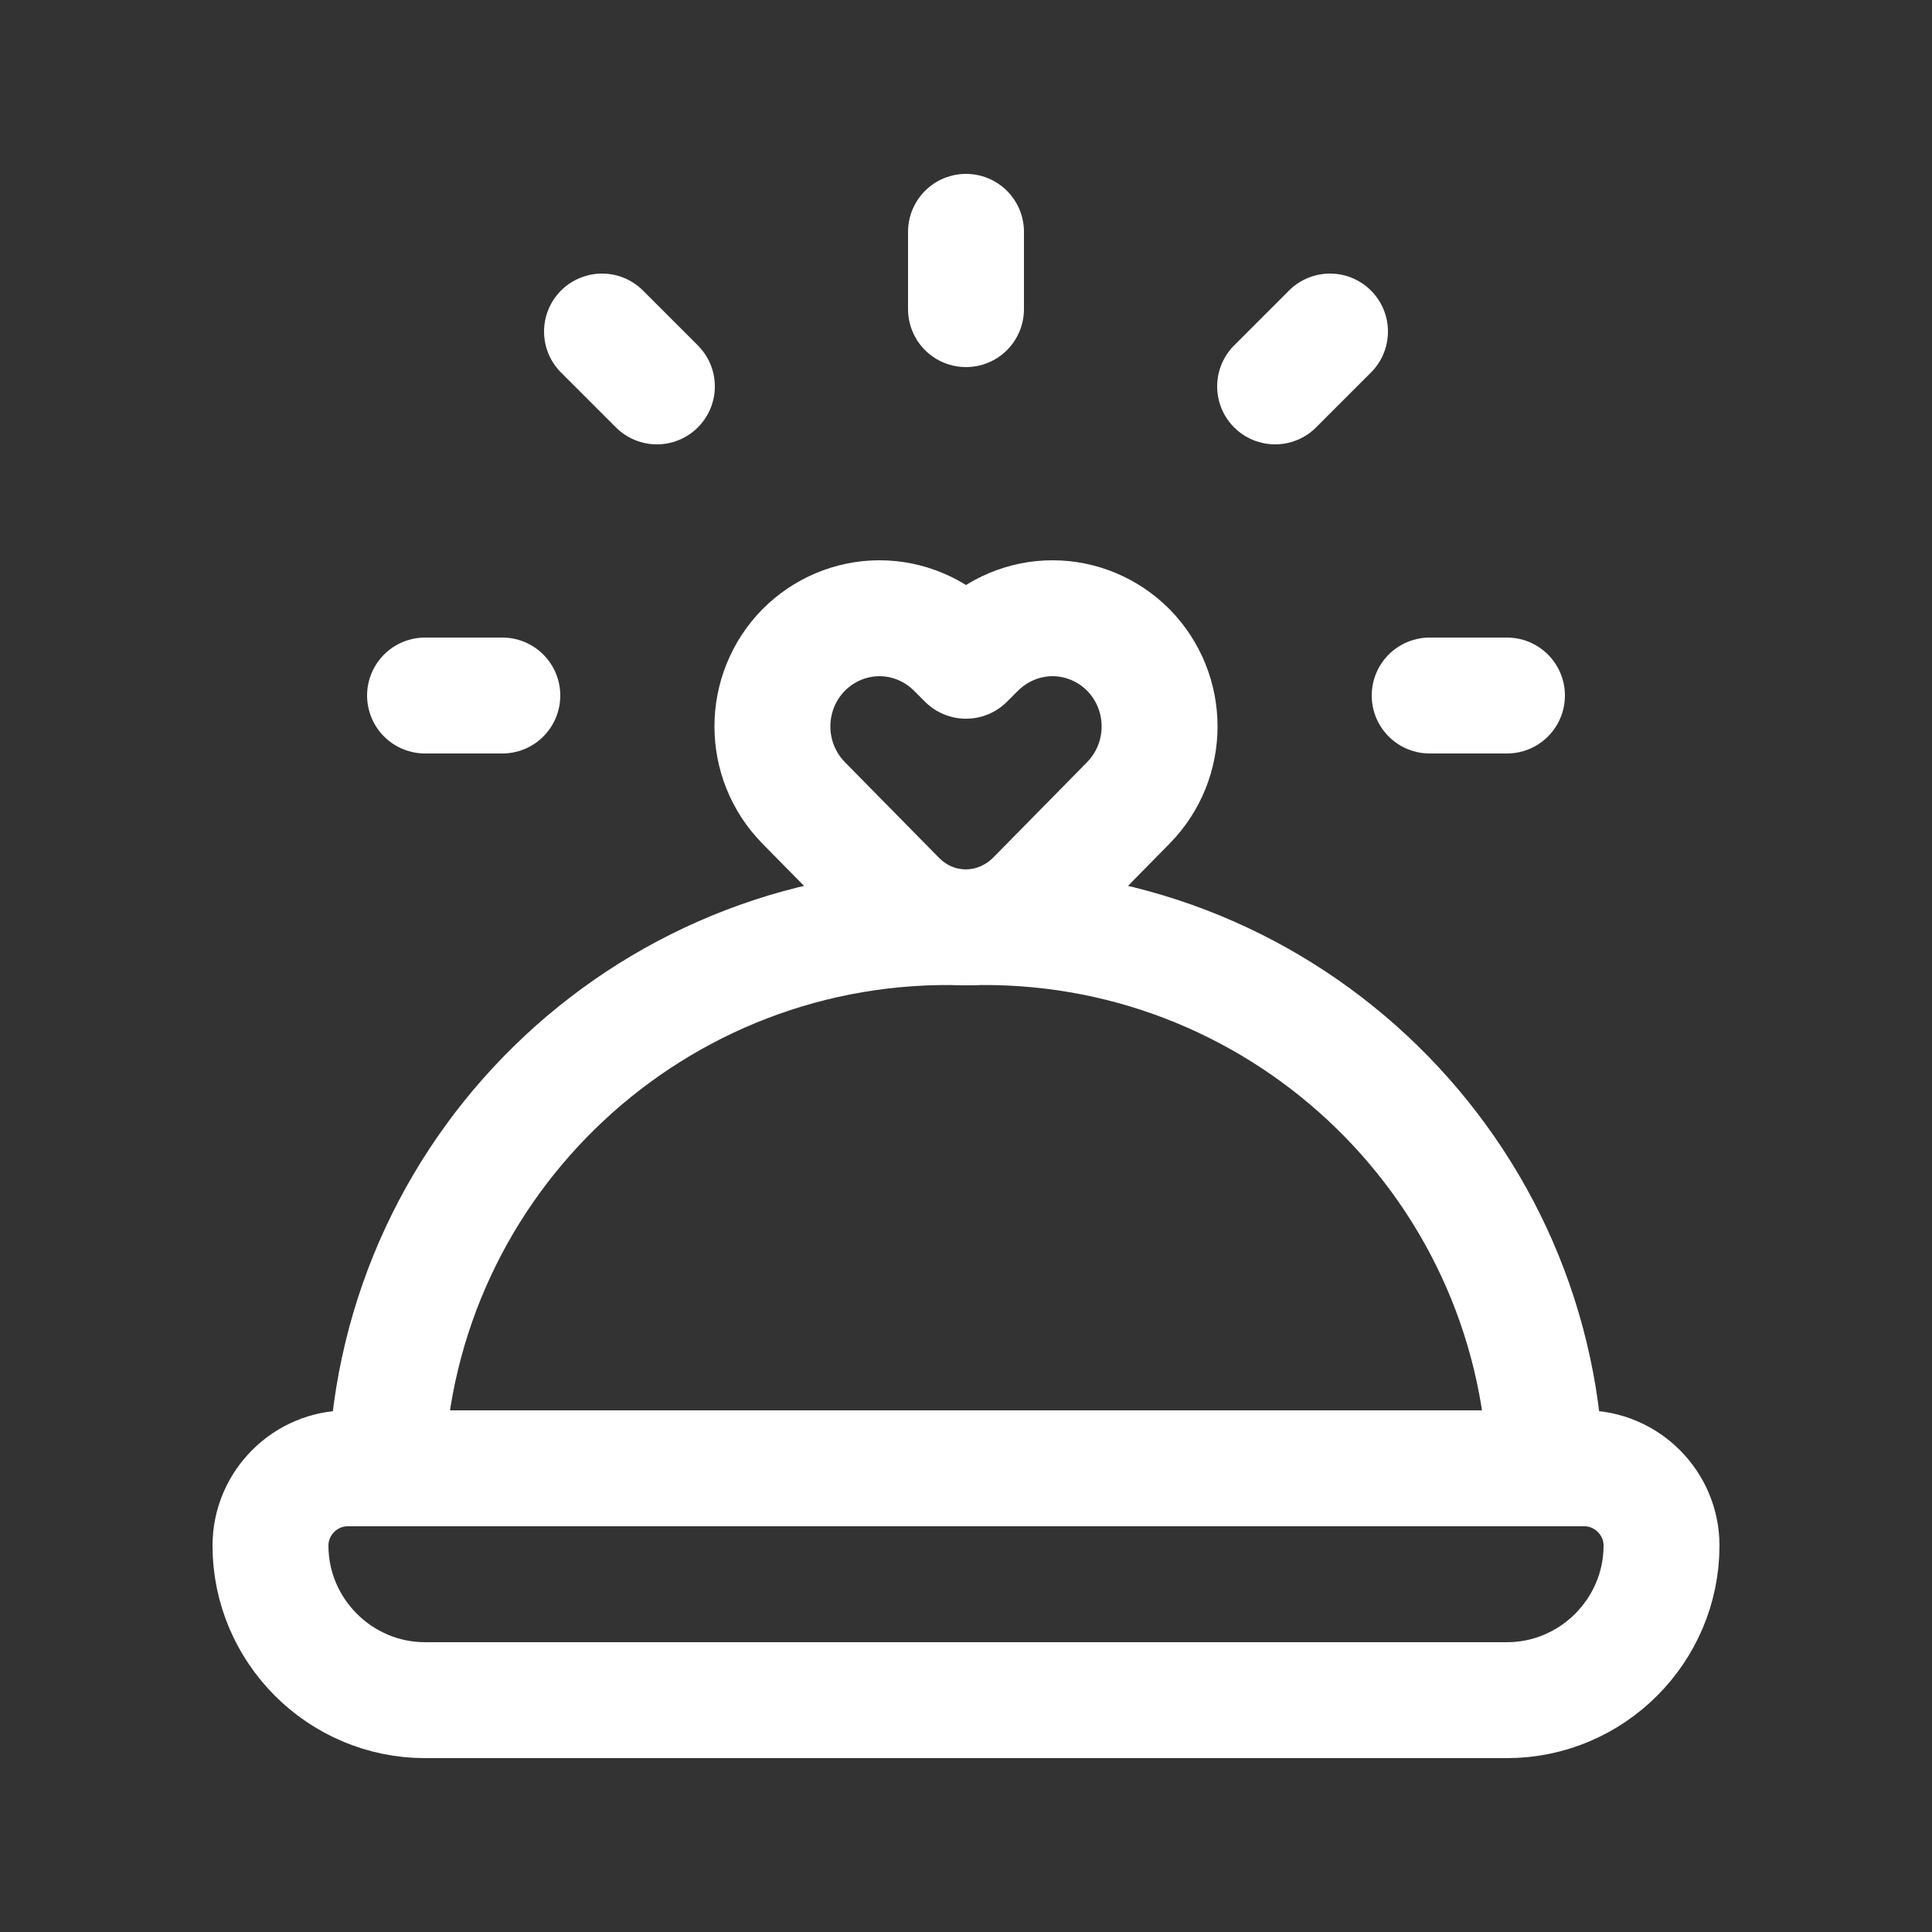
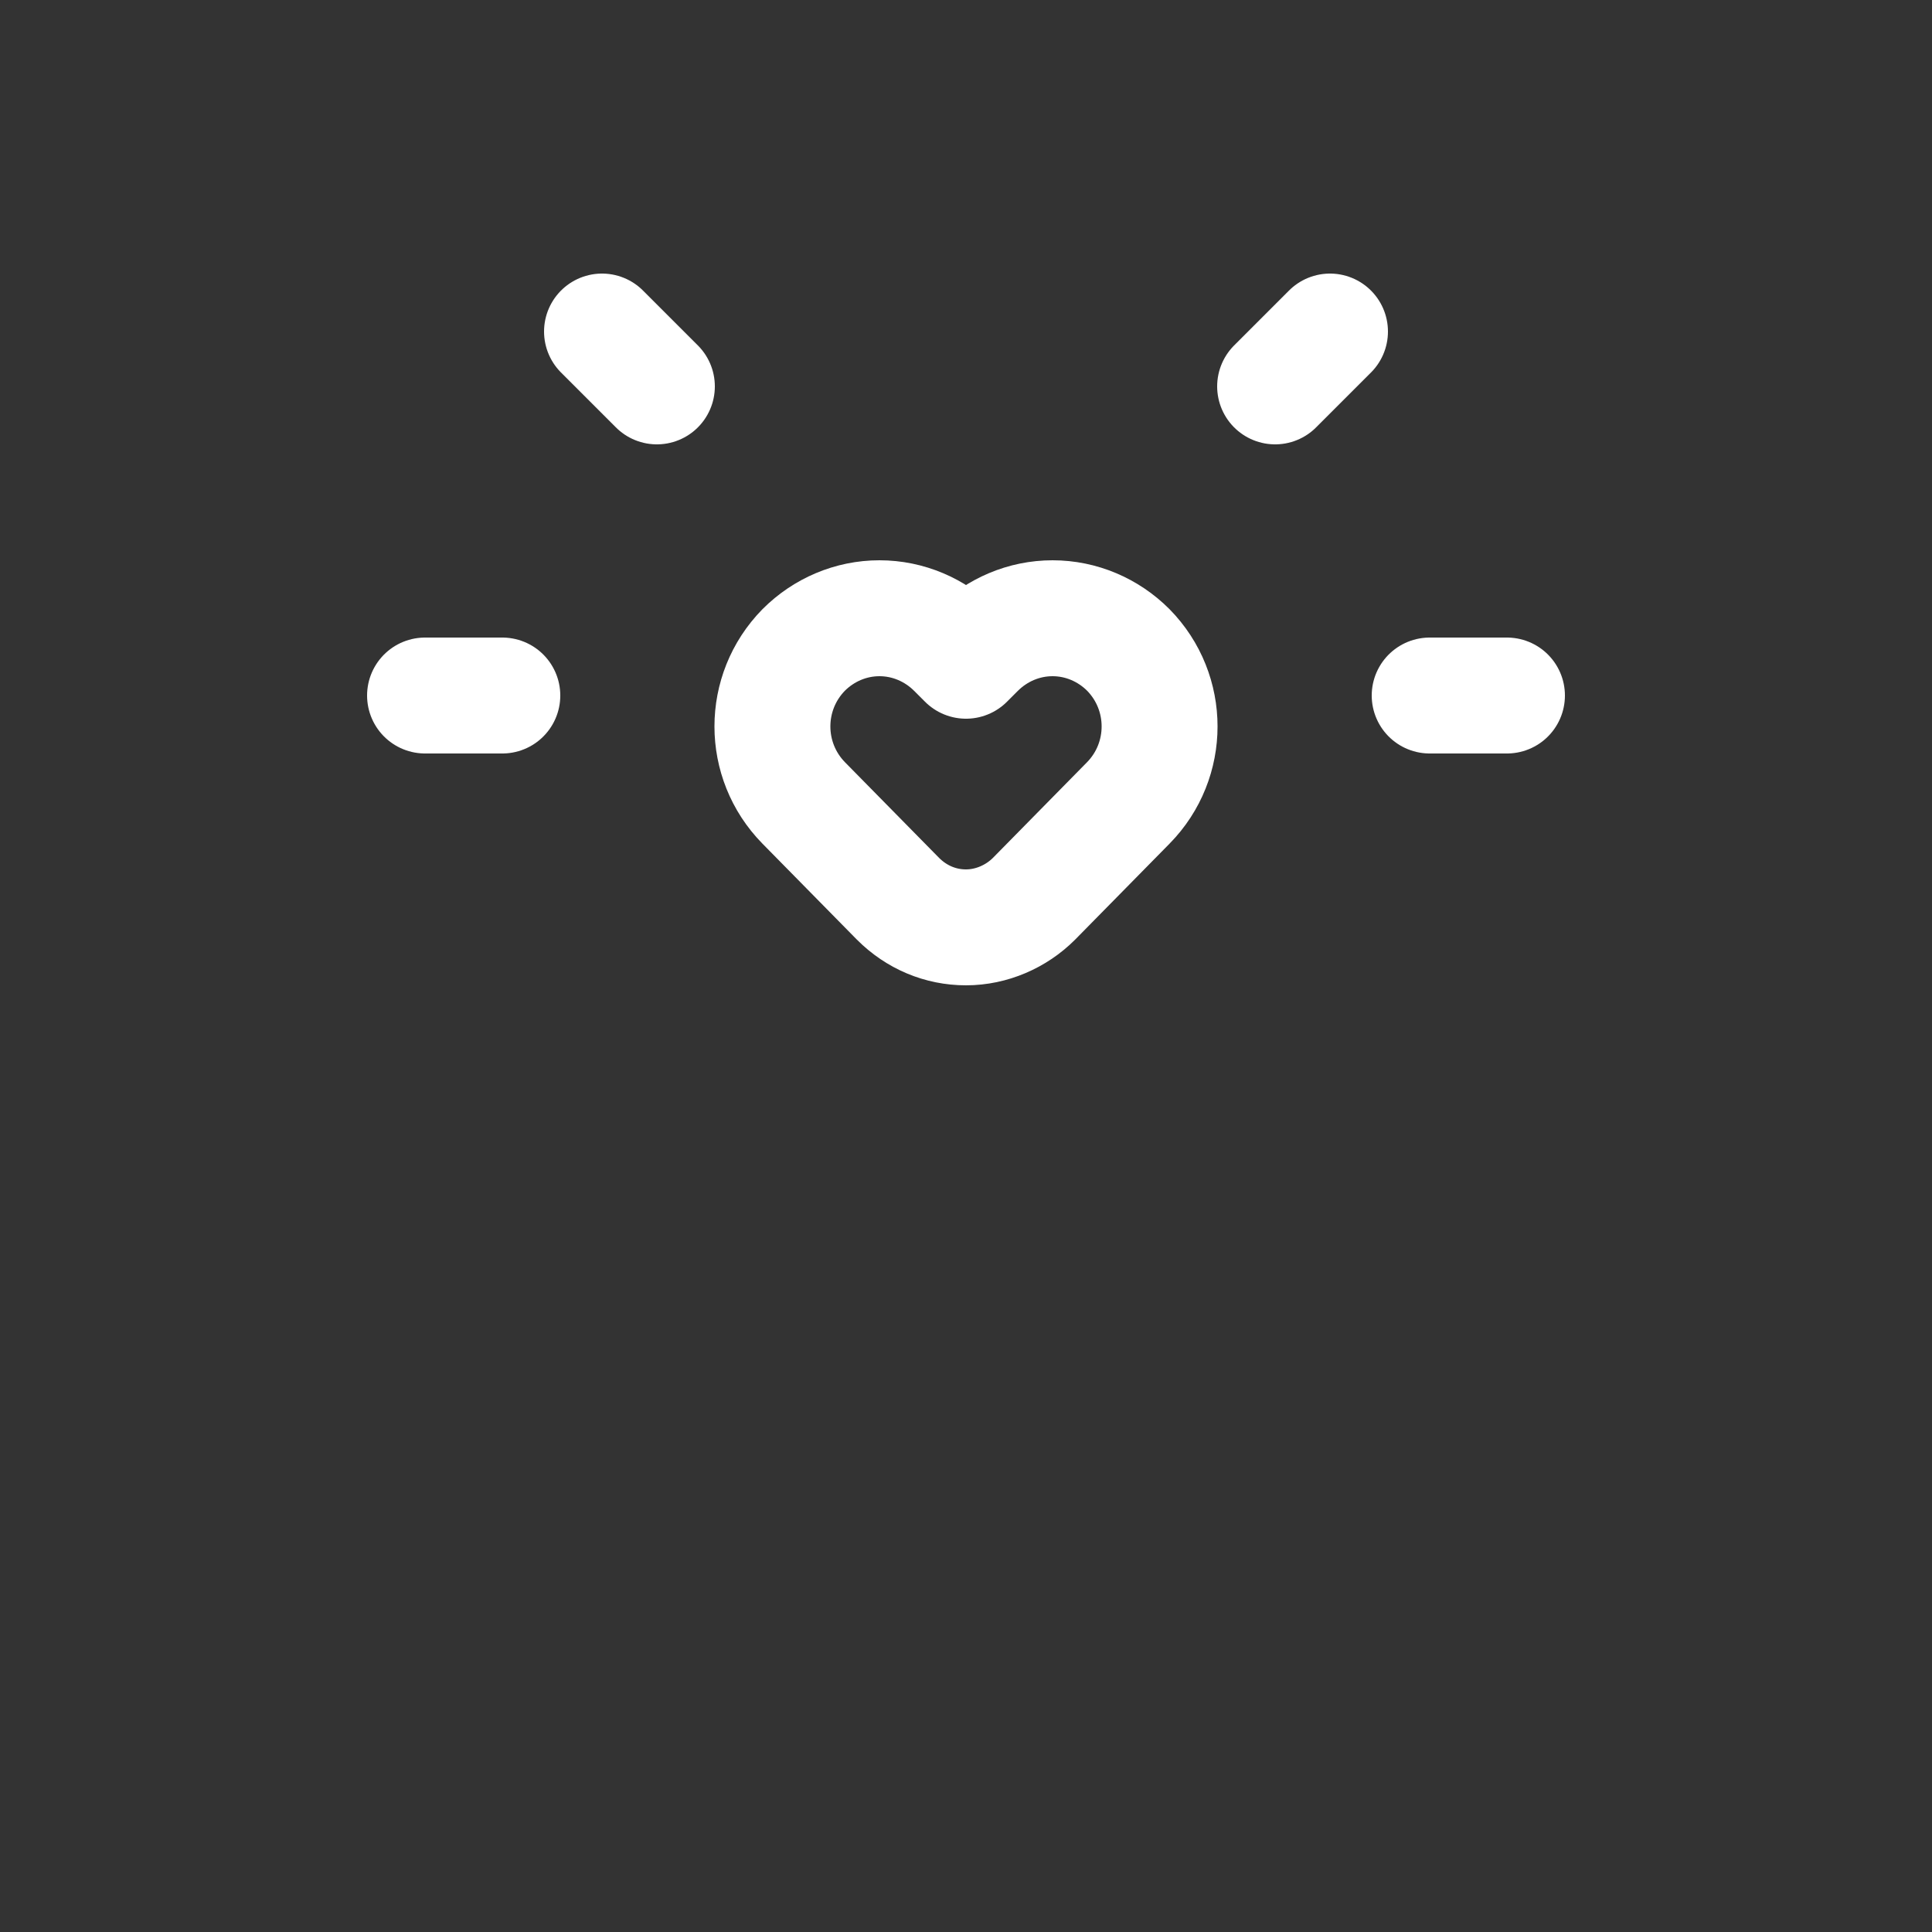
<svg xmlns="http://www.w3.org/2000/svg" id="Camada_1" version="1.1" viewBox="0 0 25 25">
  <rect x="0" y="0" width="25" height="25" fill="#333333" stroke="none" />
  <defs>
    <style>
      .st0 {
        fill: none;
        stroke: #fff;
        stroke-linecap: round;
        stroke-linejoin: round;
        stroke-width: 1.5px;
      }
    </style>
  </defs>
-   <path class="st0" d="M19.5,22H5.5c-1.1,0-2-.9-2-2h0c0-.55.45-1,1-1h16c.55,0,1,.45,1,1h0c0,1.1-.9,2-2,2Z" />
-   <path class="st0" d="M5,19c.14-4,3.5-7.13,7.5-7,4-.13,7.36,3,7.5,7" />
  <path class="st0" d="M12.36,8.41l.14.14.14-.14c.26-.26.61-.41.98-.41s.72.15.98.41h0c.54.55.54,1.43,0,1.98l-1.22,1.24c-.23.23-.55.37-.88.37s-.64-.13-.88-.37l-1.22-1.24c-.54-.55-.54-1.43,0-1.98h0c.26-.26.61-.41.98-.41s.72.15.98.41Z" />
  <path class="st0" d="M6.5,9h-1" />
  <path class="st0" d="M8.5,5l-.71-.71" />
  <path class="st0" d="M18.5,9h1" />
  <path class="st0" d="M16.5,5l.71-.71" />
-   <path class="st0" d="M12.5,4v-1" />
</svg>